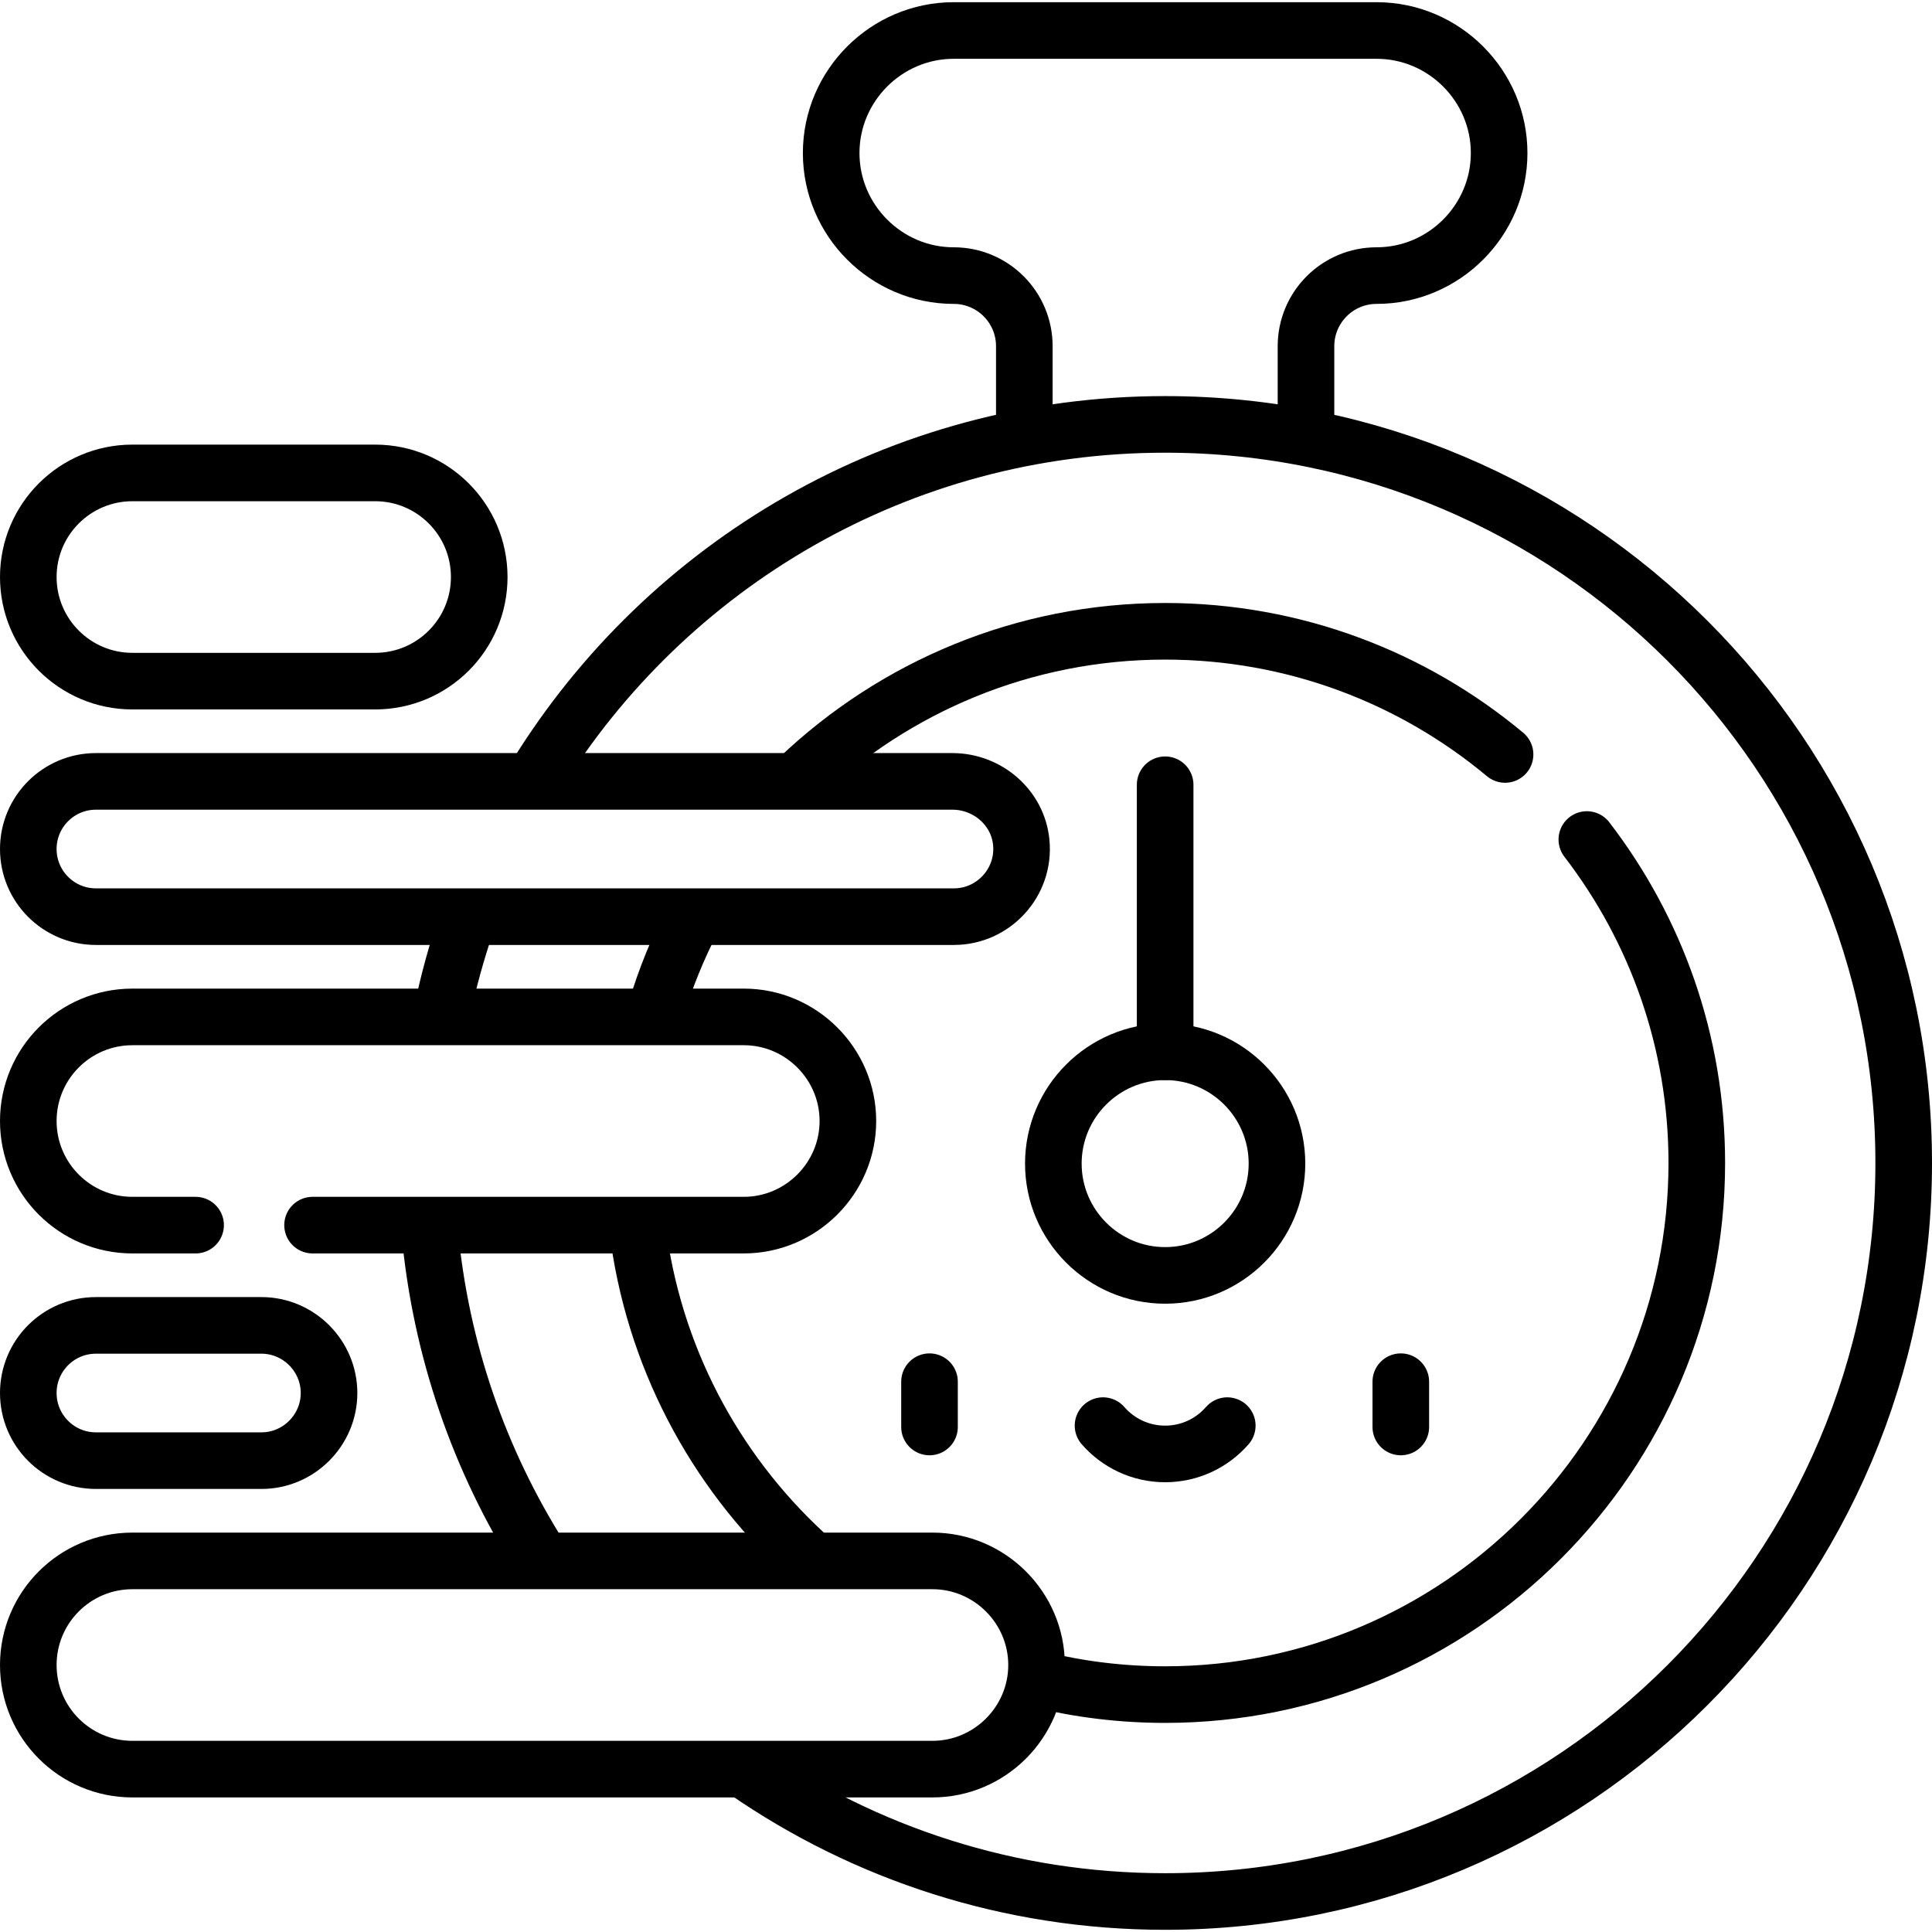
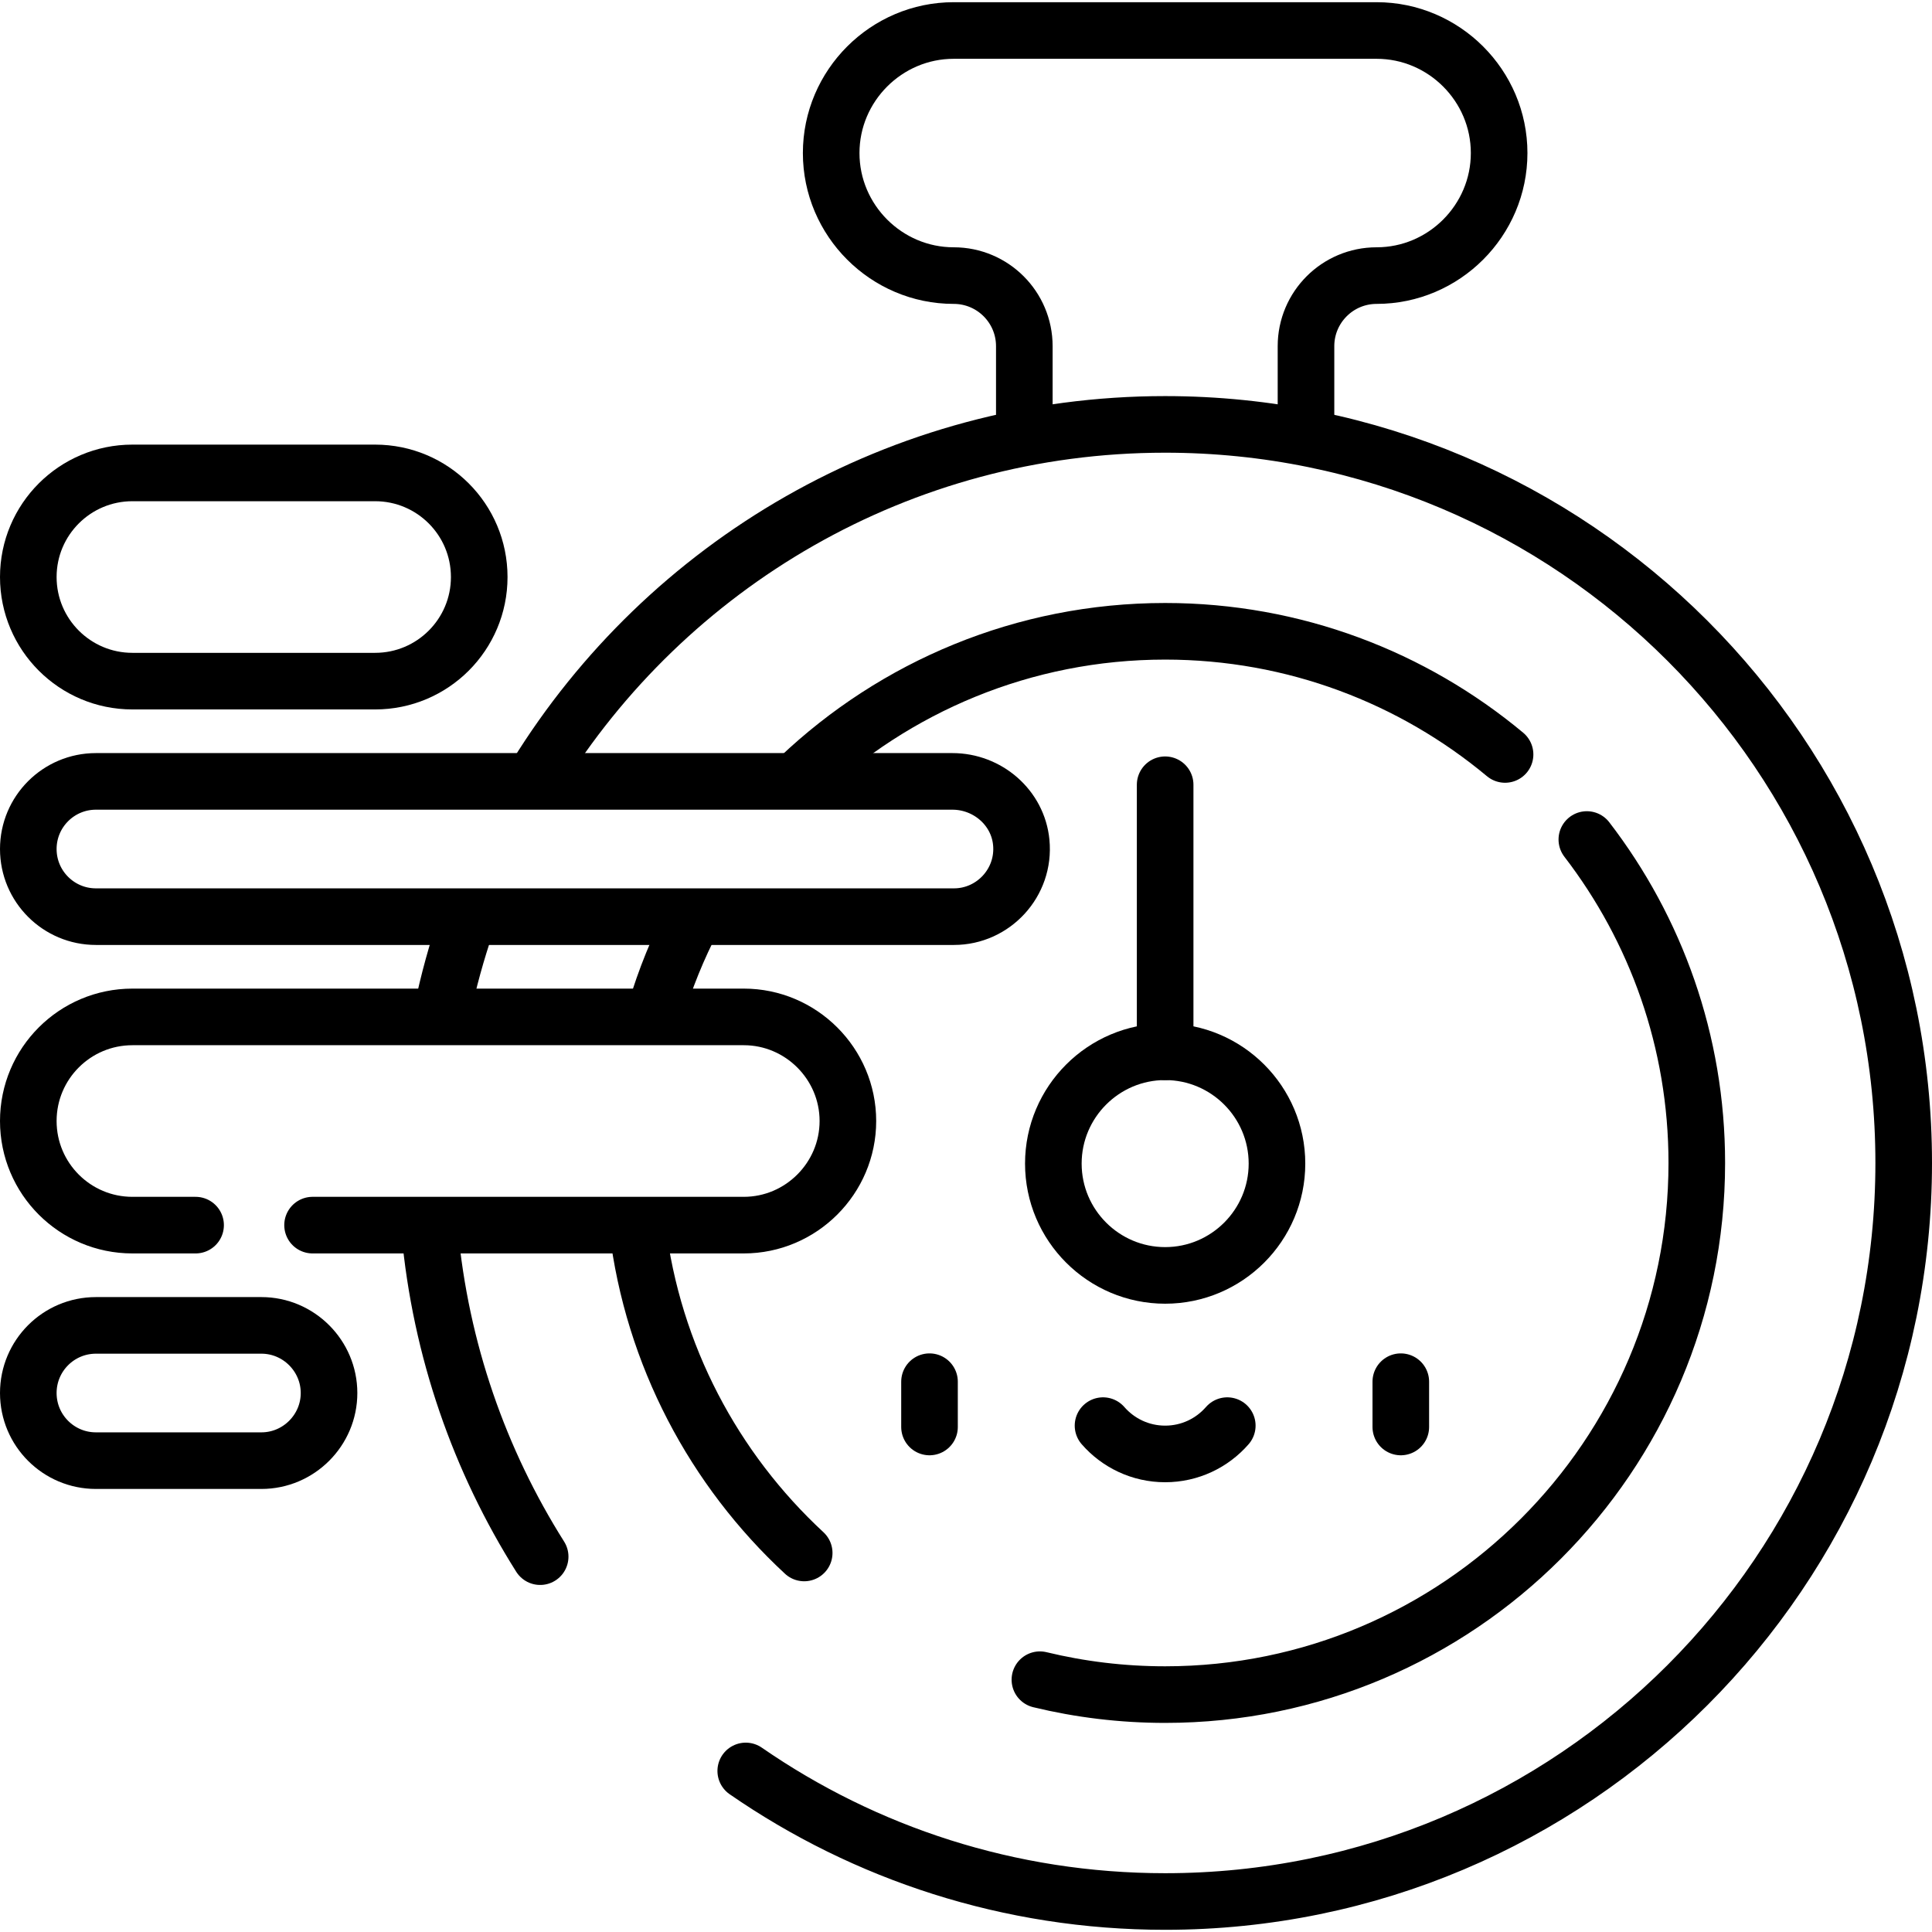
<svg xmlns="http://www.w3.org/2000/svg" version="1.1" id="Capa_1" x="0px" y="0px" viewBox="0 0 512 512" style="enable-background:new 0 0 512 512;" width="512" height="512" xml:space="preserve">
  <g>
    <g>
      <line style="fill:none;stroke:#000000;stroke-width:15;stroke-linecap:round;stroke-linejoin:round;stroke-miterlimit:10;" x1="308.775" y1="278.732" x2="308.775" y2="207.967" />
      <path style="fill:none;stroke:#000000;stroke-width:15;stroke-linecap:round;stroke-linejoin:round;stroke-miterlimit:10;" d="M308.779,337.996c-16.34,0-29.632-13.293-29.632-29.632c0-16.339,13.293-29.632,29.632-29.632s29.632,13.293,29.632,29.632C338.411,324.703,325.118,337.996,308.779,337.996z" />
      <path style="fill:none;stroke:#000000;stroke-width:15;stroke-linecap:round;stroke-linejoin:round;stroke-miterlimit:10;" d="M346.102,113.333V91.744c0-10.332,8.376-18.708,18.708-18.708h0c17.862,0,32.477-14.615,32.477-32.477v0c0-17.862-14.615-32.477-32.477-32.477H252.747c-17.862,0-32.477,14.615-32.477,32.477v0c0,17.862,14.615,32.477,32.477,32.477h0c10.332,0,18.708,8.376,18.708,18.708v21.589" />
      <path style="fill:none;stroke:#000000;stroke-width:15;stroke-linecap:round;stroke-linejoin:round;stroke-miterlimit:10;" d="M117.145,268.176c1.693-8.149,3.893-16.112,6.564-23.854" />
      <path style="fill:none;stroke:#000000;stroke-width:15;stroke-linecap:round;stroke-linejoin:round;stroke-miterlimit:10;" d="M143.149,412.529c-16.041-25.411-26.396-54.77-29.277-86.291" />
      <path style="fill:none;stroke:#000000;stroke-width:15;stroke-linecap:round;stroke-linejoin:round;stroke-miterlimit:10;" d="M142.132,205.486c34.477-55.82,96.216-93.017,166.643-93.017c108.096,0,195.725,87.629,195.725,195.725s-87.629,195.725-195.725,195.725c-41.281,0-79.576-12.78-111.146-34.599" />
      <path style="fill:none;stroke:#000000;stroke-width:15;stroke-linecap:round;stroke-linejoin:round;stroke-miterlimit:10;" d="M99.41,125.328H35.09c-15.237,0-27.59,12.352-27.59,27.59v0c0,15.237,12.352,27.59,27.59,27.59h64.32c15.237,0,27.59-12.352,27.59-27.59v0C127,137.68,114.648,125.328,99.41,125.328z" />
      <path style="fill:none;stroke:#000000;stroke-width:15;stroke-linecap:round;stroke-linejoin:round;stroke-miterlimit:10;" d="M173.676,268.154c2.587-8.714,5.996-17.078,10.137-25.002" />
      <path style="fill:none;stroke:#000000;stroke-width:15;stroke-linecap:round;stroke-linejoin:round;stroke-miterlimit:10;" d="M213.121,411.552c-23.871-22.108-40.095-52.359-44.211-86.291" />
      <path style="fill:none;stroke:#000000;stroke-width:15;stroke-linecap:round;stroke-linejoin:round;stroke-miterlimit:10;" d="M420.529,222.481c18.268,23.762,29.14,53.492,29.14,85.713c0,77.689-63.205,140.893-140.893,140.893c-11.429,0-22.544-1.368-33.191-3.948" />
      <path style="fill:none;stroke:#000000;stroke-width:15;stroke-linecap:round;stroke-linejoin:round;stroke-miterlimit:10;" d="M211.818,206.058c25.277-24.008,59.427-38.758,96.958-38.758c34.227,0,65.643,12.268,90.081,32.638" />
-       <path style="fill:none;stroke:#000000;stroke-width:15;stroke-linecap:round;stroke-linejoin:round;stroke-miterlimit:10;" d="M247.108,413.656H35.09c-15.237,0-27.59,12.352-27.59,27.59v0c0,15.237,12.352,27.59,27.59,27.59h212.018c15.174,0,27.59-12.415,27.59-27.59v0C274.698,426.072,262.282,413.656,247.108,413.656z" />
      <path style="fill:none;stroke:#000000;stroke-width:15;stroke-linecap:round;stroke-linejoin:round;stroke-miterlimit:10;" d="M69.275,351.241H25.423c-9.899,0-17.923,8.024-17.923,17.923v0c0,9.899,8.024,17.923,17.923,17.923h43.852c9.858,0,17.923-8.065,17.923-17.923v0C87.198,359.306,79.133,351.241,69.275,351.241z" />
      <path style="fill:none;stroke:#000000;stroke-width:15;stroke-linecap:round;stroke-linejoin:round;stroke-miterlimit:10;" d="M82.833,324.672h114.276c15.174,0,27.59-12.415,27.59-27.59v0c0-15.174-12.415-27.59-27.59-27.59H35.09c-15.237,0-27.59,12.352-27.59,27.59v0c0,15.237,12.352,27.59,27.59,27.59h16.743" />
      <path style="fill:none;stroke:#000000;stroke-width:15;stroke-linecap:round;stroke-linejoin:round;stroke-miterlimit:10;" d="M252.393,207.076H25.423C15.524,207.076,7.5,215.101,7.5,225v0c0,9.899,8.024,17.923,17.923,17.923h227.383c10.44,0,18.869-9.046,17.837-19.686C269.747,213.987,261.686,207.076,252.393,207.076z" />
      <g>
        <line style="fill:none;stroke:#000000;stroke-width:15;stroke-linecap:round;stroke-linejoin:round;stroke-miterlimit:10;" x1="246.33" y1="366.164" x2="246.33" y2="378.164" />
        <line style="fill:none;stroke:#000000;stroke-width:15;stroke-linecap:round;stroke-linejoin:round;stroke-miterlimit:10;" x1="371.227" y1="366.164" x2="371.227" y2="378.164" />
        <path style="fill:none;stroke:#000000;stroke-width:15;stroke-linecap:round;stroke-linejoin:round;stroke-miterlimit:10;" d="M292.314,377.807c4.003,4.594,9.892,7.501,16.464,7.501c6.572,0,12.461-2.907,16.464-7.501" />
      </g>
    </g>
  </g>
</svg>